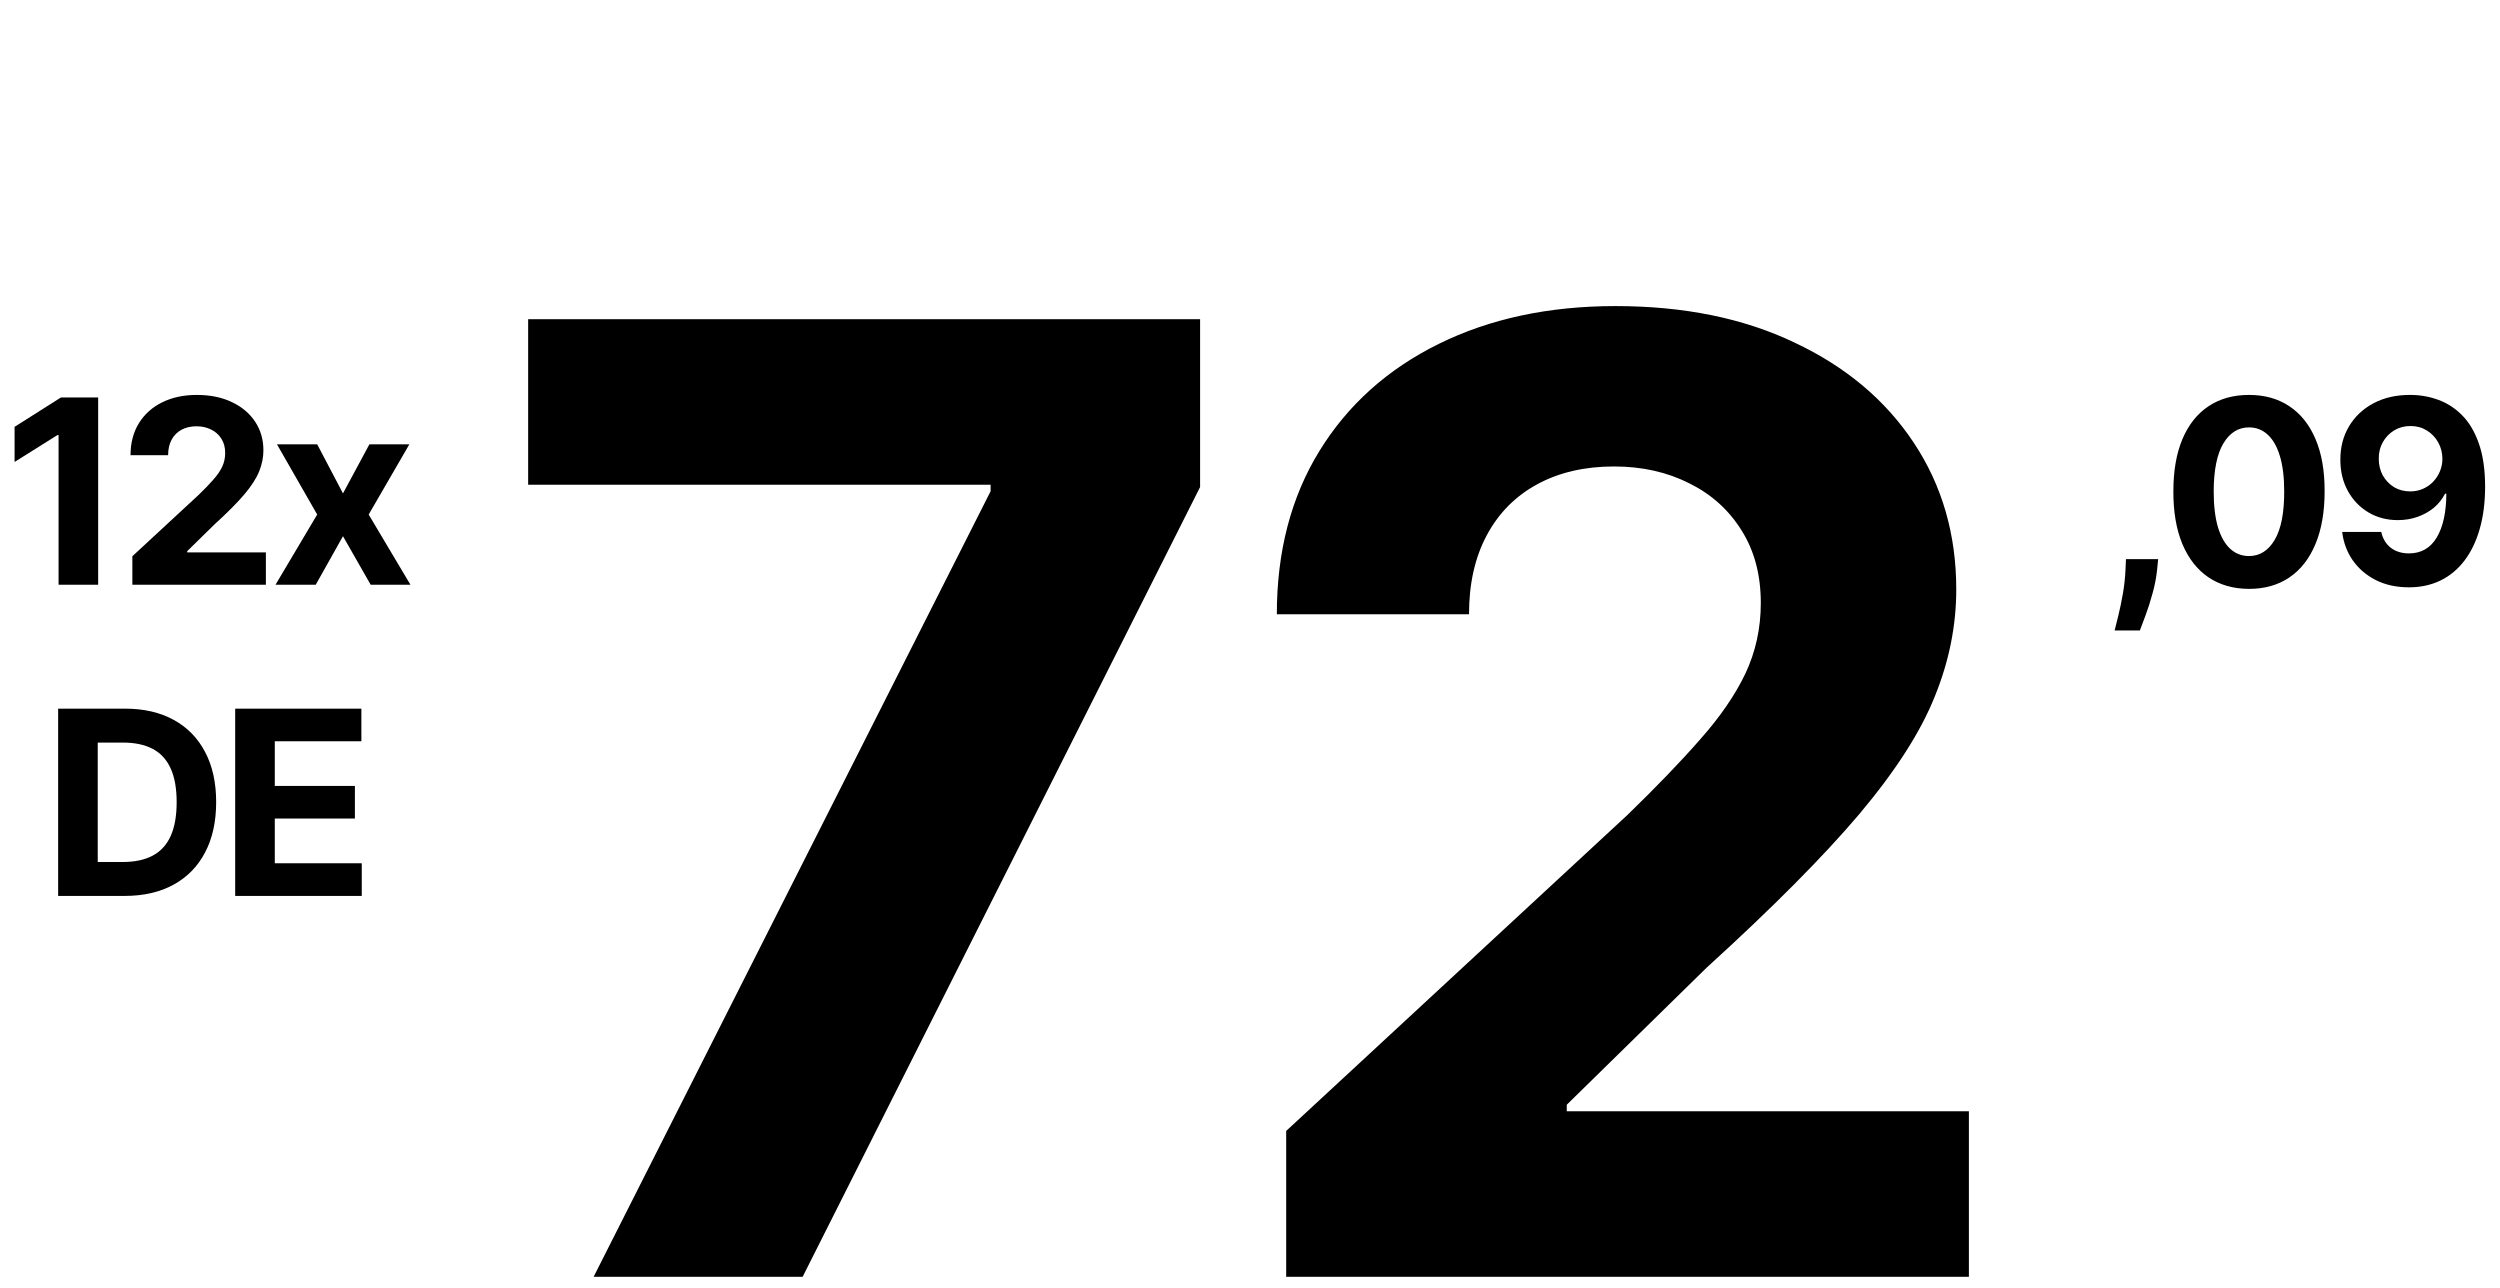
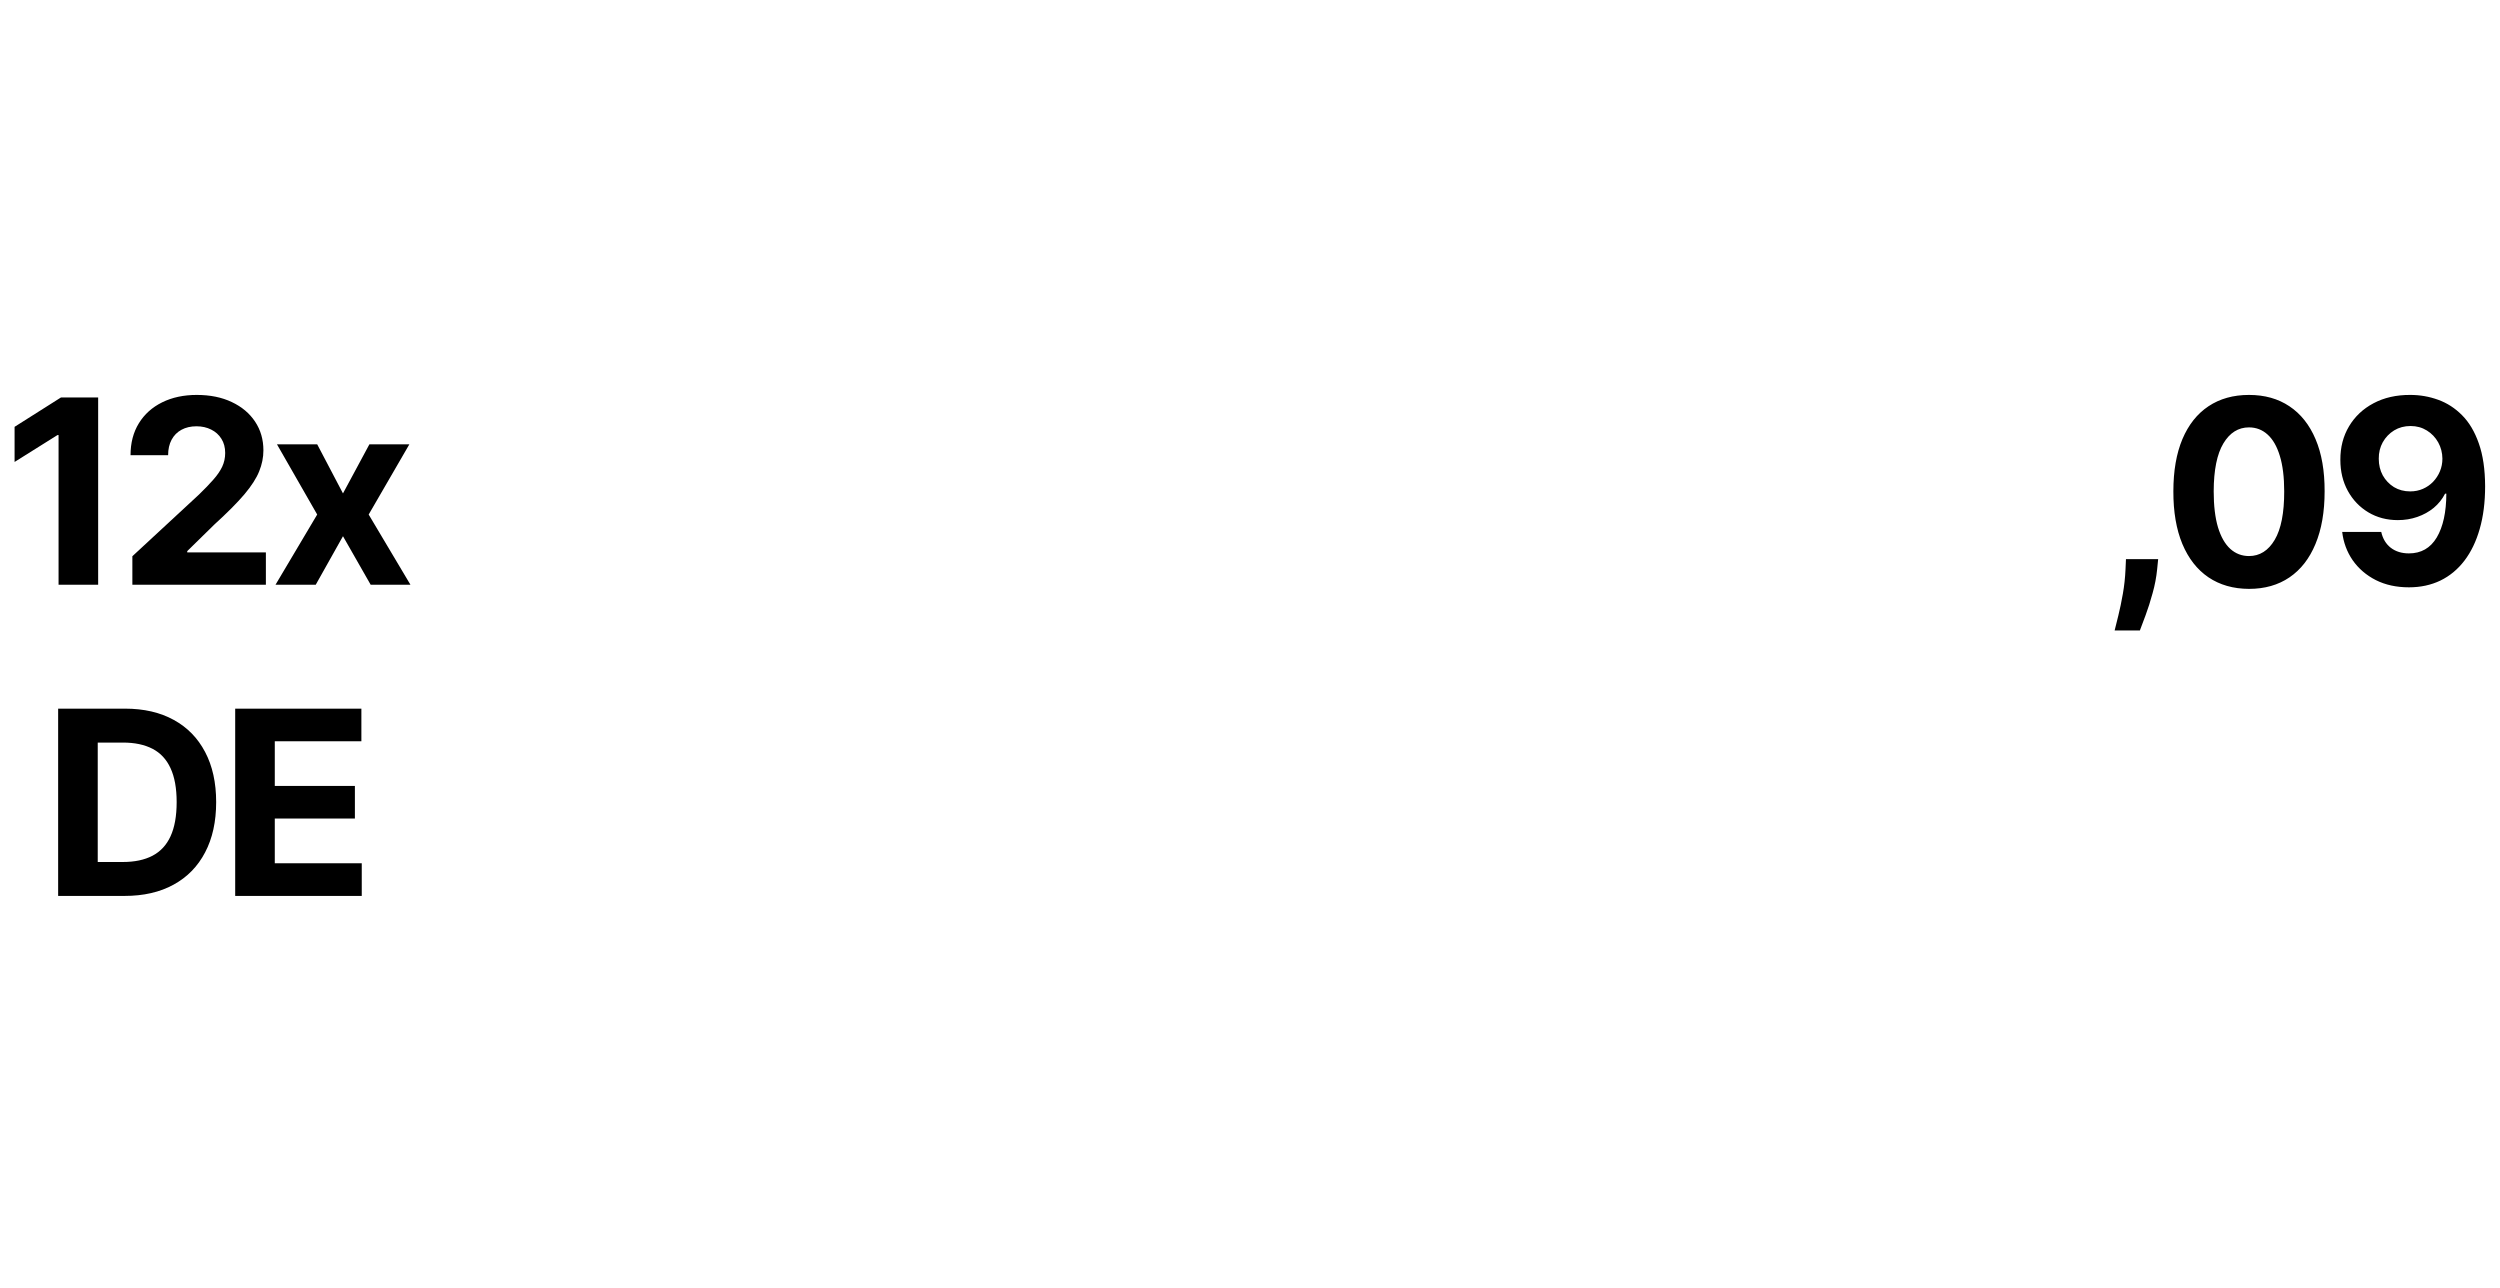
<svg xmlns="http://www.w3.org/2000/svg" width="466" height="240" viewBox="0 0 466 240" fill="none">
  <path d="M18.296 74.091V109H10.916V81.097H10.711L2.717 86.108V79.562L11.359 74.091H18.296ZM24.673 109V103.682L37.099 92.176C38.156 91.153 39.043 90.233 39.758 89.415C40.486 88.597 41.037 87.796 41.412 87.011C41.787 86.216 41.974 85.358 41.974 84.438C41.974 83.415 41.742 82.534 41.276 81.796C40.81 81.046 40.173 80.472 39.367 80.074C38.56 79.665 37.645 79.46 36.622 79.46C35.554 79.46 34.622 79.676 33.827 80.108C33.031 80.54 32.418 81.159 31.986 81.966C31.554 82.773 31.338 83.733 31.338 84.847H24.332C24.332 82.562 24.849 80.579 25.884 78.898C26.918 77.216 28.366 75.915 30.23 74.994C32.094 74.074 34.242 73.614 36.673 73.614C39.173 73.614 41.349 74.057 43.202 74.943C45.065 75.818 46.514 77.034 47.548 78.591C48.582 80.148 49.099 81.932 49.099 83.943C49.099 85.261 48.838 86.562 48.315 87.847C47.804 89.131 46.889 90.557 45.571 92.125C44.253 93.682 42.395 95.551 39.997 97.733L34.901 102.727V102.966H49.56V109H24.673ZM59.124 82.818L63.931 91.972L68.857 82.818H76.306L68.721 95.909L76.51 109H69.096L63.931 99.949L58.851 109H51.351L59.124 95.909L51.624 82.818H59.124ZM23.213 167H10.838V132.091H23.315C26.826 132.091 29.849 132.79 32.383 134.188C34.917 135.574 36.866 137.568 38.23 140.17C39.605 142.773 40.292 145.886 40.292 149.511C40.292 153.148 39.605 156.273 38.23 158.886C36.866 161.5 34.906 163.506 32.349 164.903C29.804 166.301 26.758 167 23.213 167ZM18.218 160.676H22.906C25.088 160.676 26.923 160.29 28.412 159.517C29.912 158.733 31.037 157.523 31.787 155.886C32.548 154.239 32.929 152.114 32.929 149.511C32.929 146.932 32.548 144.824 31.787 143.188C31.037 141.551 29.917 140.347 28.429 139.574C26.94 138.801 25.105 138.415 22.923 138.415H18.218V160.676ZM43.84 167V132.091H67.362V138.176H51.22V146.494H66.152V152.58H51.22V160.915H67.431V167H43.84Z" fill="black" />
  <path d="M402.28 104.227L402.093 106.102C401.945 107.602 401.661 109.097 401.24 110.585C400.831 112.085 400.399 113.443 399.945 114.659C399.502 115.875 399.144 116.83 398.871 117.523H394.166C394.337 116.852 394.57 115.915 394.865 114.71C395.161 113.517 395.439 112.176 395.701 110.688C395.962 109.199 396.127 107.682 396.195 106.136L396.28 104.227H402.28ZM419.212 109.767C416.281 109.756 413.758 109.034 411.644 107.602C409.542 106.17 407.923 104.097 406.786 101.381C405.661 98.665 405.104 95.398 405.116 91.579C405.116 87.773 405.678 84.528 406.803 81.847C407.94 79.165 409.559 77.125 411.661 75.727C413.775 74.318 416.292 73.614 419.212 73.614C422.133 73.614 424.644 74.318 426.746 75.727C428.86 77.136 430.485 79.182 431.621 81.864C432.758 84.534 433.32 87.773 433.309 91.579C433.309 95.409 432.741 98.682 431.604 101.398C430.479 104.114 428.866 106.187 426.763 107.619C424.661 109.051 422.144 109.767 419.212 109.767ZM419.212 103.648C421.212 103.648 422.809 102.642 424.002 100.631C425.195 98.619 425.786 95.602 425.775 91.579C425.775 88.932 425.502 86.727 424.957 84.966C424.423 83.204 423.661 81.881 422.673 80.994C421.695 80.108 420.542 79.665 419.212 79.665C417.224 79.665 415.633 80.659 414.44 82.648C413.246 84.636 412.644 87.614 412.633 91.579C412.633 94.261 412.9 96.5 413.434 98.296C413.979 100.08 414.746 101.42 415.735 102.318C416.724 103.205 417.883 103.648 419.212 103.648ZM449.282 73.614C451.078 73.614 452.805 73.915 454.464 74.517C456.135 75.119 457.623 76.079 458.93 77.398C460.248 78.716 461.288 80.466 462.049 82.648C462.822 84.818 463.214 87.483 463.226 90.642C463.226 93.608 462.89 96.256 462.22 98.585C461.561 100.903 460.612 102.875 459.373 104.5C458.135 106.125 456.64 107.364 454.89 108.216C453.14 109.057 451.186 109.477 449.027 109.477C446.697 109.477 444.64 109.028 442.856 108.131C441.072 107.222 439.635 105.989 438.544 104.432C437.464 102.864 436.811 101.102 436.584 99.148H443.862C444.146 100.42 444.743 101.409 445.652 102.114C446.561 102.807 447.686 103.153 449.027 103.153C451.299 103.153 453.027 102.165 454.209 100.188C455.39 98.199 455.987 95.477 455.998 92.023H455.76C455.237 93.046 454.532 93.926 453.646 94.665C452.76 95.392 451.743 95.954 450.595 96.352C449.459 96.75 448.248 96.949 446.964 96.949C444.907 96.949 443.072 96.466 441.459 95.5C439.845 94.534 438.572 93.204 437.64 91.511C436.709 89.818 436.243 87.886 436.243 85.716C436.231 83.375 436.771 81.29 437.862 79.46C438.953 77.631 440.476 76.199 442.43 75.165C444.396 74.119 446.68 73.602 449.282 73.614ZM449.334 79.409C448.186 79.409 447.163 79.682 446.265 80.227C445.379 80.773 444.674 81.506 444.152 82.426C443.64 83.347 443.39 84.375 443.402 85.511C443.402 86.659 443.652 87.693 444.152 88.614C444.663 89.523 445.356 90.25 446.231 90.796C447.118 91.329 448.129 91.597 449.265 91.597C450.118 91.597 450.907 91.438 451.635 91.119C452.362 90.801 452.993 90.364 453.527 89.807C454.072 89.239 454.498 88.585 454.805 87.847C455.112 87.108 455.265 86.324 455.265 85.494C455.254 84.392 454.993 83.381 454.481 82.46C453.97 81.54 453.265 80.801 452.368 80.244C451.47 79.688 450.459 79.409 449.334 79.409Z" fill="black" />
-   <path d="M110.65 238L184.65 91.569V90.349H98.448V59.494H223.698V90.785L149.611 238H110.65ZM239.745 238V210.806L303.286 151.972C308.69 146.742 313.222 142.036 316.883 137.852C320.602 133.668 323.42 129.571 325.338 125.562C327.255 121.495 328.214 117.107 328.214 112.401C328.214 107.171 327.023 102.668 324.64 98.891C322.258 95.056 319.004 92.121 314.878 90.087C310.753 87.996 306.075 86.95 300.845 86.95C295.383 86.95 290.618 88.054 286.551 90.262C282.483 92.47 279.346 95.637 277.138 99.762C274.929 103.888 273.825 108.798 273.825 114.493H238.002C238.002 102.813 240.646 92.673 245.934 84.073C251.222 75.473 258.63 68.82 268.16 64.113C277.69 59.407 288.672 57.053 301.107 57.053C313.89 57.053 325.018 59.319 334.49 63.852C344.019 68.326 351.428 74.544 356.716 82.504C362.003 90.465 364.647 99.588 364.647 109.873C364.647 116.613 363.311 123.267 360.638 129.833C358.023 136.399 353.345 143.692 346.605 151.71C339.865 159.671 330.364 169.23 318.103 180.386L292.042 205.925V207.145H367.001V238H239.745Z" fill="black" />
</svg>